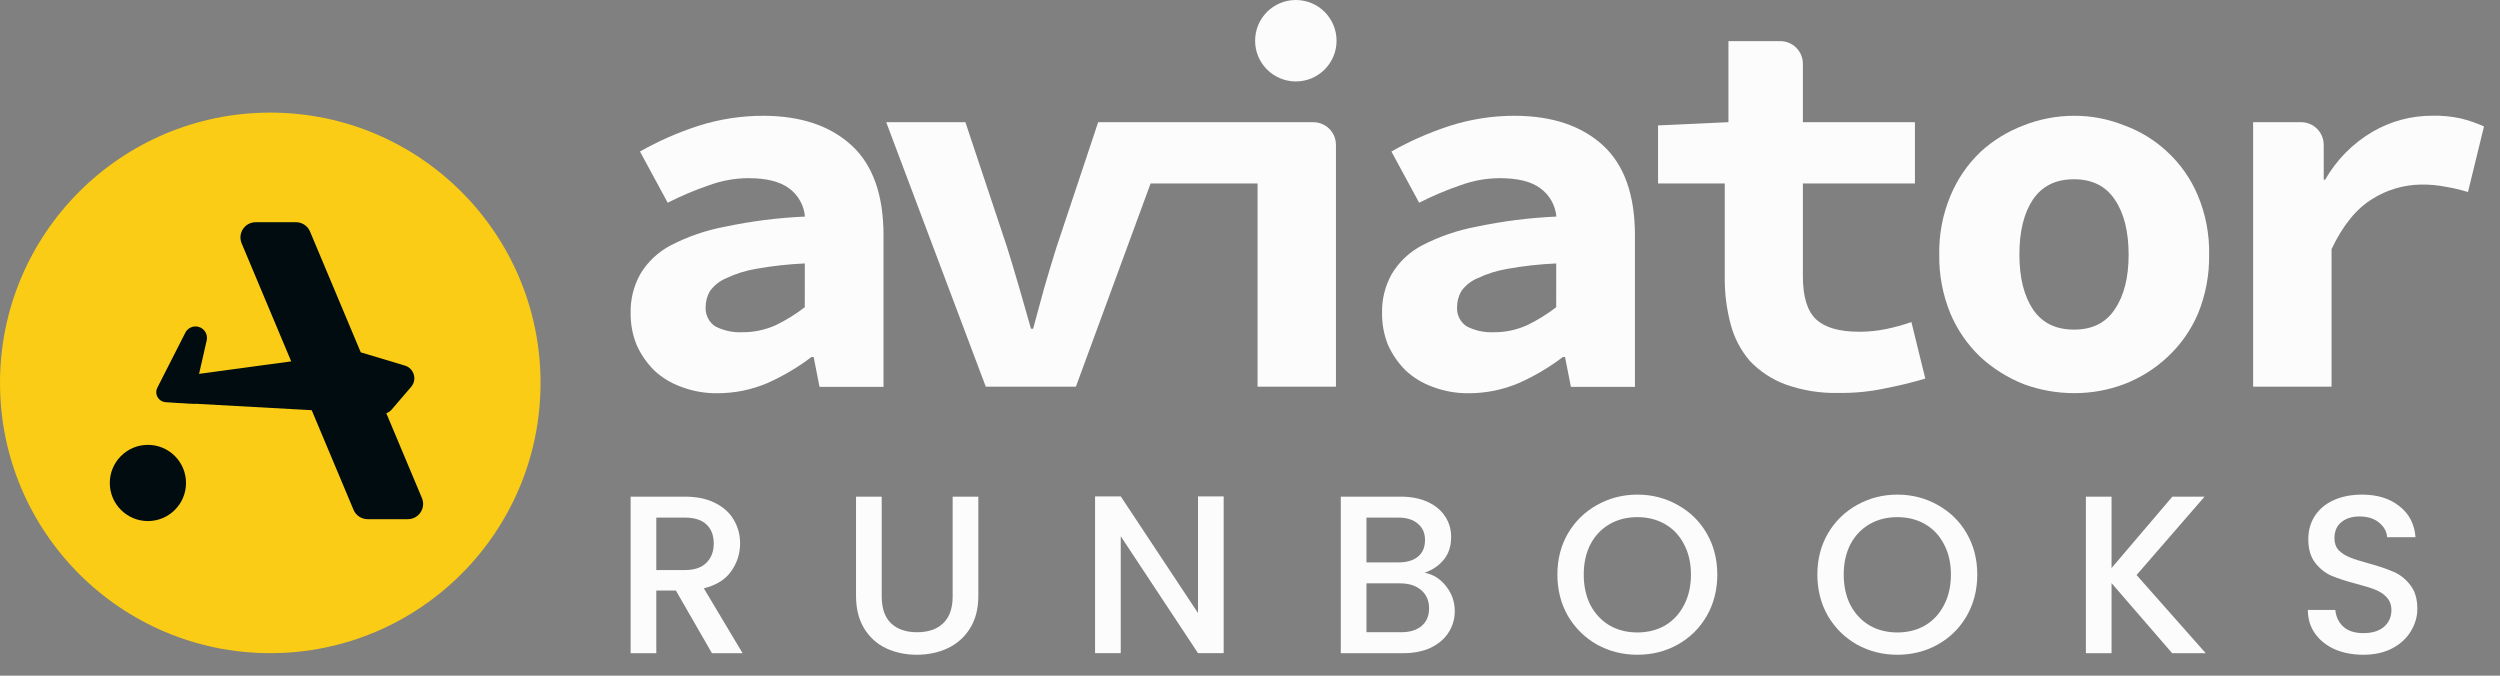
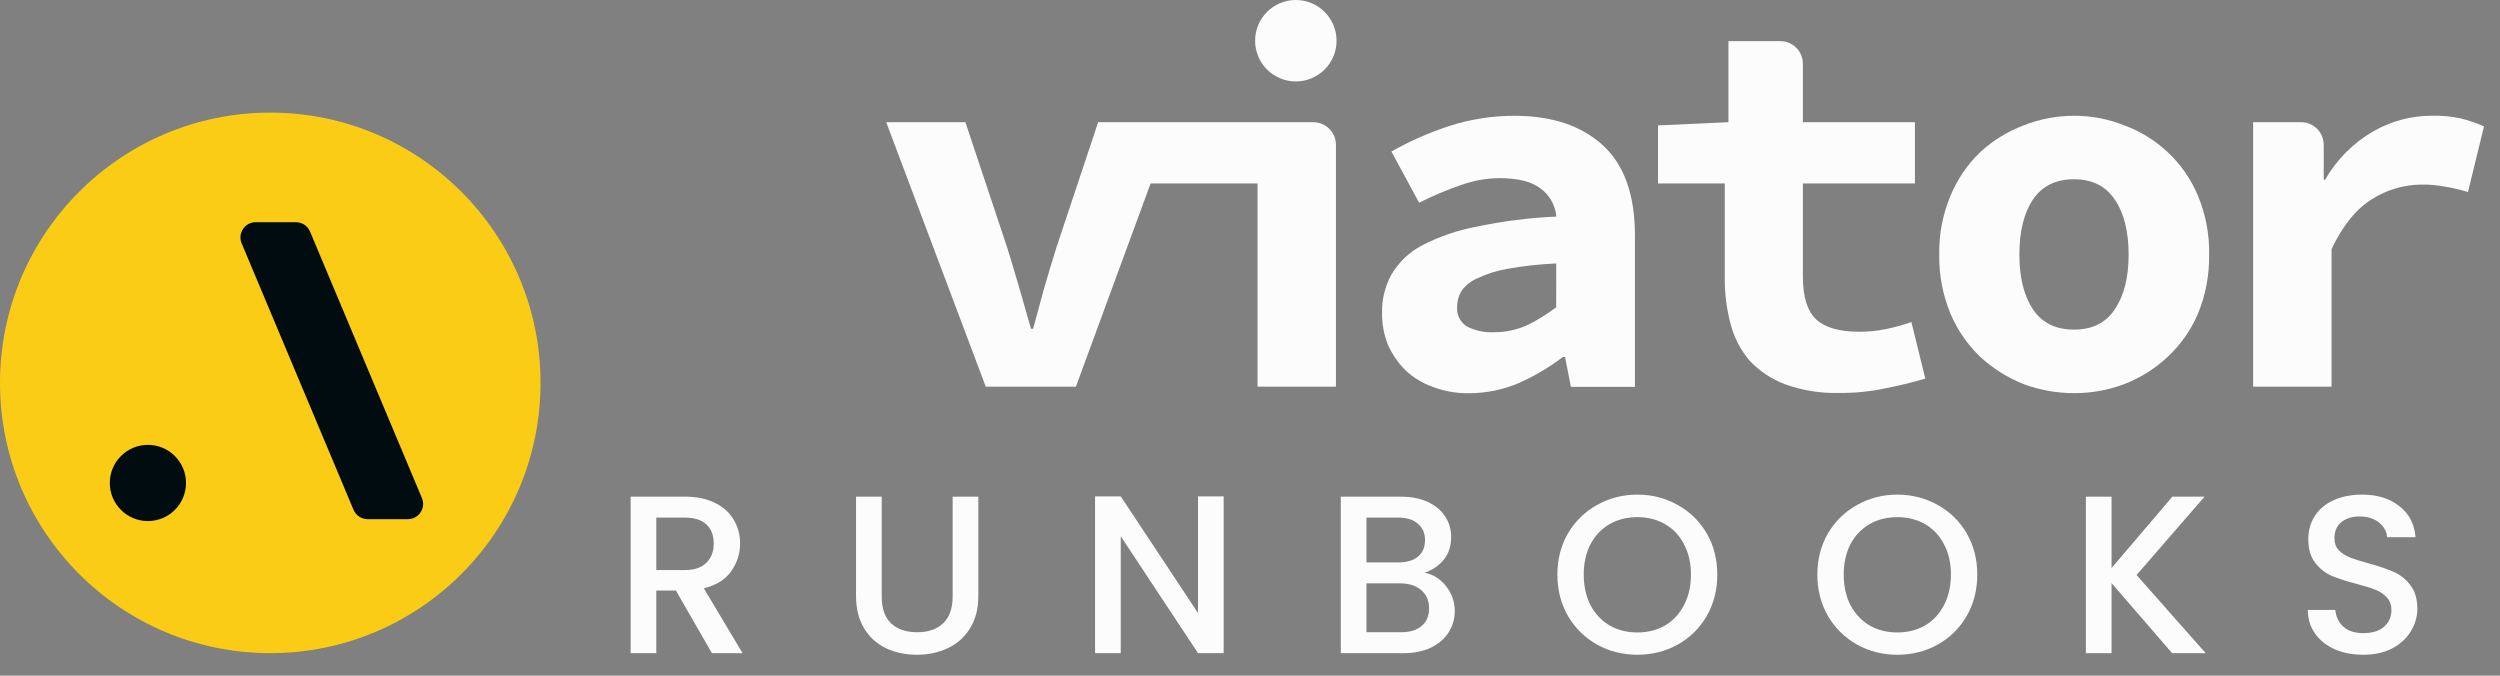
<svg xmlns="http://www.w3.org/2000/svg" width="111" height="30" viewBox="0 0 111 30" fill="none">
  <rect x="0" y="0" width="111" height="30" fill="#808080" stroke="none" />
  <path d="M24 17C24 23.627 18.627 29 12 29C5.373 29 0 23.627 0 17C0 10.373 5.373 5 12 5C18.627 5 24 10.373 24 17Z" fill="#FACC15" />
-   <path d="M8.229 14.771C8.316 14.601 8.491 14.494 8.682 14.494C9.008 14.494 9.249 14.796 9.177 15.114L8.697 17.223C8.677 17.314 8.707 17.41 8.778 17.471C8.959 17.63 8.84 17.928 8.6 17.919L7.951 17.896L7.354 17.857C7.251 17.85 7.153 17.808 7.078 17.736C6.934 17.601 6.897 17.387 6.987 17.212L8.229 14.771Z" fill="#000C0F" />
-   <path d="M18.255 17.176L17.396 18.178C17.277 18.316 17.101 18.392 16.919 18.382L7.988 17.889C7.278 17.849 7.237 16.818 7.941 16.722L15.849 15.648C15.932 15.637 16.016 15.643 16.096 15.667L17.978 16.233C18.384 16.355 18.531 16.854 18.255 17.176Z" fill="#000C0F" />
  <path d="M10.729 10.804C10.542 10.358 10.869 9.866 11.353 9.866L13.141 9.866C13.414 9.866 13.66 10.029 13.765 10.28L18.733 22.112C18.921 22.558 18.593 23.051 18.109 23.051L16.321 23.051C16.049 23.051 15.803 22.887 15.697 22.636L10.729 10.804Z" fill="#000C0F" />
  <path d="M8.259 21.444C8.259 22.378 7.502 23.135 6.567 23.135C5.633 23.135 4.875 22.378 4.875 21.444C4.875 20.509 5.633 19.752 6.567 19.752C7.502 19.752 8.259 20.509 8.259 21.444Z" fill="#000C0F" />
  <path d="M51.141 5.426H48.758L46.912 10.965C46.723 11.568 46.54 12.17 46.367 12.773C46.195 13.376 46.044 13.978 45.871 14.595H45.775C45.602 13.98 45.429 13.371 45.254 12.773C45.08 12.174 44.899 11.568 44.71 10.965L42.864 5.426H39.348L43.768 17.168H47.77L51.086 8.147H51.123H55.836V17.168H59.316V6.43C59.316 6.164 59.21 5.908 59.022 5.72C58.833 5.532 58.578 5.426 58.311 5.426H51.141Z" fill="#FCFCFC" />
-   <path d="M33.91 5.141C32.921 5.138 31.938 5.29 30.997 5.591C30.1 5.883 29.235 6.263 28.415 6.727L29.646 9.001C30.243 8.697 30.861 8.436 31.495 8.22C32.049 8.018 32.633 7.914 33.223 7.91C34.026 7.91 34.629 8.061 35.031 8.36C35.232 8.507 35.4 8.694 35.522 8.911C35.644 9.127 35.719 9.368 35.74 9.616C34.546 9.669 33.358 9.82 32.188 10.066C31.348 10.223 30.536 10.502 29.777 10.895C29.218 11.188 28.75 11.63 28.427 12.172C28.134 12.7 27.986 13.296 28.001 13.9C27.994 14.381 28.083 14.859 28.262 15.306C28.45 15.73 28.715 16.115 29.044 16.443C29.39 16.768 29.801 17.017 30.249 17.176C30.762 17.371 31.308 17.467 31.856 17.459C32.616 17.46 33.367 17.308 34.066 17.011C34.764 16.701 35.423 16.312 36.031 15.85H36.126L36.387 17.176H39.228V10.453C39.228 8.654 38.754 7.32 37.807 6.452C36.86 5.585 35.561 5.147 33.91 5.141ZM35.732 13.641C35.327 13.953 34.891 14.222 34.43 14.444C33.968 14.65 33.467 14.755 32.961 14.751C32.544 14.771 32.128 14.681 31.756 14.49C31.617 14.398 31.504 14.271 31.43 14.121C31.355 13.972 31.321 13.805 31.33 13.639C31.329 13.389 31.394 13.144 31.519 12.928C31.699 12.676 31.945 12.479 32.23 12.359C32.658 12.155 33.112 12.012 33.58 11.934C34.292 11.807 35.012 11.728 35.734 11.697L35.732 13.641Z" fill="#FCFCFC" />
  <path d="M109.251 5.257C108.838 5.168 108.417 5.128 107.995 5.138C107.063 5.135 106.148 5.38 105.343 5.849C104.466 6.363 103.739 7.098 103.236 7.98H103.173V6.43C103.173 6.163 103.067 5.908 102.879 5.72C102.691 5.531 102.435 5.425 102.169 5.425H100.039V17.167H103.521V11.059C104.024 10.003 104.627 9.261 105.329 8.834C105.975 8.427 106.721 8.206 107.485 8.195C107.85 8.188 108.215 8.22 108.574 8.29C108.914 8.345 109.249 8.424 109.578 8.526L110.289 5.614C109.955 5.463 109.607 5.343 109.251 5.257Z" fill="#FCFCFC" />
  <path d="M67.271 5.141C66.283 5.137 65.301 5.289 64.36 5.591C63.464 5.883 62.599 6.263 61.778 6.727L63.01 9.001C63.606 8.697 64.223 8.436 64.856 8.22C65.41 8.019 65.995 7.914 66.584 7.91C67.388 7.91 67.99 8.06 68.392 8.36C68.593 8.507 68.761 8.694 68.884 8.911C69.006 9.127 69.081 9.368 69.103 9.616C67.909 9.669 66.721 9.819 65.551 10.066C64.712 10.223 63.899 10.502 63.14 10.895C62.58 11.187 62.113 11.63 61.79 12.172C61.496 12.7 61.349 13.296 61.364 13.9C61.358 14.381 61.446 14.858 61.624 15.306C61.812 15.729 62.077 16.115 62.405 16.443C62.752 16.767 63.162 17.017 63.611 17.176C64.123 17.371 64.669 17.467 65.218 17.459C65.977 17.46 66.729 17.308 67.428 17.011C68.126 16.702 68.785 16.312 69.393 15.85H69.487L69.748 17.176H72.591V10.453C72.591 8.654 72.117 7.32 71.169 6.452C70.22 5.585 68.921 5.147 67.271 5.141ZM69.095 13.641C68.69 13.952 68.254 14.222 67.793 14.444C67.331 14.65 66.831 14.755 66.325 14.751C65.907 14.771 65.491 14.681 65.119 14.49C64.98 14.398 64.867 14.271 64.792 14.122C64.718 13.972 64.683 13.806 64.693 13.639C64.692 13.389 64.757 13.144 64.882 12.928C65.061 12.676 65.307 12.479 65.591 12.359C66.019 12.155 66.474 12.012 66.942 11.934C67.654 11.807 68.374 11.728 69.097 11.697L69.095 13.641Z" fill="#FCFCFC" />
  <path d="M96.239 6.751C95.686 6.231 95.033 5.828 94.32 5.568C93.612 5.284 92.856 5.138 92.094 5.141C91.324 5.14 90.561 5.285 89.846 5.568C89.136 5.836 88.484 6.237 87.927 6.751C87.355 7.299 86.904 7.96 86.601 8.692C86.255 9.518 86.086 10.407 86.103 11.303C86.088 12.203 86.258 13.097 86.601 13.93C86.908 14.653 87.359 15.305 87.927 15.848C88.488 16.363 89.138 16.772 89.846 17.053C90.565 17.32 91.326 17.457 92.094 17.455C92.854 17.458 93.609 17.322 94.32 17.053C95.031 16.779 95.683 16.37 96.239 15.848C96.818 15.311 97.278 14.657 97.589 13.93C97.931 13.097 98.1 12.203 98.085 11.303C98.103 10.407 97.933 9.518 97.589 8.692C97.283 7.956 96.823 7.294 96.239 6.751ZM93.894 13.735C93.5 14.335 92.897 14.635 92.086 14.635C91.274 14.635 90.667 14.335 90.263 13.735C89.862 13.135 89.661 12.322 89.661 11.297C89.661 10.271 89.862 9.458 90.263 8.858C90.673 8.257 91.281 7.957 92.086 7.959C92.891 7.96 93.493 8.26 93.894 8.858C94.304 9.457 94.509 10.27 94.511 11.297C94.512 12.324 94.306 13.136 93.894 13.735Z" fill="#FCFCFC" />
  <path d="M83.741 14.61C83.344 14.692 82.94 14.732 82.535 14.729C81.668 14.729 81.036 14.547 80.641 14.185C80.246 13.822 80.048 13.182 80.048 12.266V8.147H85.023V5.425H80.048V2.83C80.048 2.564 79.942 2.309 79.754 2.12C79.566 1.932 79.31 1.826 79.044 1.826H76.743V5.425L73.617 5.568V8.147H76.579V12.287C76.57 12.997 76.658 13.706 76.84 14.393C76.997 14.995 77.288 15.553 77.692 16.026C78.134 16.49 78.677 16.847 79.279 17.069C80.037 17.34 80.84 17.468 81.645 17.446C82.354 17.455 83.061 17.384 83.753 17.233C84.384 17.109 84.96 16.967 85.483 16.808L84.866 14.299C84.498 14.428 84.123 14.532 83.741 14.61Z" fill="#FCFCFC" />
  <ellipse cx="57.535" cy="1.808" rx="1.808" ry="1.808" fill="#FCFCFC" />
  <path d="M104.929 29.071C104.462 29.071 104.042 28.991 103.669 28.831C103.295 28.664 103.002 28.431 102.789 28.131C102.575 27.831 102.469 27.481 102.469 27.081H103.689C103.715 27.381 103.832 27.628 104.039 27.821C104.252 28.014 104.549 28.111 104.929 28.111C105.322 28.111 105.629 28.018 105.849 27.831C106.069 27.638 106.179 27.391 106.179 27.091C106.179 26.858 106.109 26.668 105.969 26.521C105.835 26.374 105.665 26.261 105.459 26.181C105.259 26.101 104.979 26.014 104.619 25.921C104.165 25.801 103.795 25.681 103.509 25.561C103.229 25.434 102.989 25.241 102.789 24.981C102.589 24.721 102.489 24.374 102.489 23.941C102.489 23.541 102.589 23.191 102.789 22.891C102.989 22.591 103.269 22.361 103.629 22.201C103.989 22.041 104.405 21.961 104.879 21.961C105.552 21.961 106.102 22.131 106.529 22.471C106.962 22.804 107.202 23.264 107.249 23.851H105.989C105.969 23.598 105.849 23.381 105.629 23.201C105.409 23.021 105.119 22.931 104.759 22.931C104.432 22.931 104.165 23.014 103.959 23.181C103.752 23.348 103.649 23.588 103.649 23.901C103.649 24.114 103.712 24.291 103.839 24.431C103.972 24.564 104.139 24.671 104.339 24.751C104.539 24.831 104.812 24.918 105.159 25.011C105.619 25.138 105.992 25.264 106.279 25.391C106.572 25.518 106.819 25.714 107.019 25.981C107.225 26.241 107.329 26.591 107.329 27.031C107.329 27.384 107.232 27.718 107.039 28.031C106.852 28.344 106.575 28.598 106.209 28.791C105.849 28.978 105.422 29.071 104.929 29.071Z" fill="#FCFCFC" />
  <path d="M96.443 29.001L93.753 25.891V29.001H92.613V22.051H93.753V25.221L96.453 22.051H97.883L94.863 25.531L97.933 29.001H96.443Z" fill="#FCFCFC" />
  <path d="M84.241 29.071C83.595 29.071 82.998 28.921 82.451 28.621C81.911 28.314 81.481 27.891 81.161 27.351C80.848 26.804 80.691 26.191 80.691 25.511C80.691 24.831 80.848 24.221 81.161 23.681C81.481 23.141 81.911 22.721 82.451 22.421C82.998 22.114 83.595 21.961 84.241 21.961C84.895 21.961 85.491 22.114 86.031 22.421C86.578 22.721 87.008 23.141 87.321 23.681C87.635 24.221 87.791 24.831 87.791 25.511C87.791 26.191 87.635 26.804 87.321 27.351C87.008 27.891 86.578 28.314 86.031 28.621C85.491 28.921 84.895 29.071 84.241 29.071ZM84.241 28.081C84.701 28.081 85.111 27.978 85.471 27.771C85.831 27.558 86.111 27.258 86.311 26.871C86.518 26.478 86.621 26.024 86.621 25.511C86.621 24.998 86.518 24.548 86.311 24.161C86.111 23.774 85.831 23.478 85.471 23.271C85.111 23.064 84.701 22.961 84.241 22.961C83.781 22.961 83.371 23.064 83.011 23.271C82.651 23.478 82.368 23.774 82.161 24.161C81.961 24.548 81.861 24.998 81.861 25.511C81.861 26.024 81.961 26.478 82.161 26.871C82.368 27.258 82.651 27.558 83.011 27.771C83.371 27.978 83.781 28.081 84.241 28.081Z" fill="#FCFCFC" />
  <path d="M72.698 29.071C72.052 29.071 71.455 28.921 70.908 28.621C70.368 28.314 69.938 27.891 69.618 27.351C69.305 26.804 69.148 26.191 69.148 25.511C69.148 24.831 69.305 24.221 69.618 23.681C69.938 23.141 70.368 22.721 70.908 22.421C71.455 22.114 72.052 21.961 72.698 21.961C73.352 21.961 73.948 22.114 74.488 22.421C75.035 22.721 75.465 23.141 75.778 23.681C76.092 24.221 76.248 24.831 76.248 25.511C76.248 26.191 76.092 26.804 75.778 27.351C75.465 27.891 75.035 28.314 74.488 28.621C73.948 28.921 73.352 29.071 72.698 29.071ZM72.698 28.081C73.158 28.081 73.568 27.978 73.928 27.771C74.288 27.558 74.568 27.258 74.768 26.871C74.975 26.478 75.078 26.024 75.078 25.511C75.078 24.998 74.975 24.548 74.768 24.161C74.568 23.774 74.288 23.478 73.928 23.271C73.568 23.064 73.158 22.961 72.698 22.961C72.238 22.961 71.828 23.064 71.468 23.271C71.108 23.478 70.825 23.774 70.618 24.161C70.418 24.548 70.318 24.998 70.318 25.511C70.318 26.024 70.418 26.478 70.618 26.871C70.825 27.258 71.108 27.558 71.468 27.771C71.828 27.978 72.238 28.081 72.698 28.081Z" fill="#FCFCFC" />
  <path d="M63.251 25.431C63.625 25.497 63.941 25.694 64.201 26.021C64.461 26.347 64.591 26.717 64.591 27.131C64.591 27.484 64.498 27.804 64.311 28.091C64.131 28.371 63.868 28.594 63.521 28.761C63.175 28.921 62.771 29.001 62.311 29.001H59.531V22.051H62.181C62.655 22.051 63.061 22.131 63.401 22.291C63.741 22.451 63.998 22.667 64.171 22.941C64.345 23.207 64.431 23.507 64.431 23.841C64.431 24.241 64.325 24.574 64.111 24.841C63.898 25.107 63.611 25.304 63.251 25.431ZM60.671 24.971H62.081C62.455 24.971 62.745 24.887 62.951 24.721C63.165 24.547 63.271 24.301 63.271 23.981C63.271 23.667 63.165 23.424 62.951 23.251C62.745 23.071 62.455 22.981 62.081 22.981H60.671V24.971ZM62.211 28.071C62.598 28.071 62.901 27.977 63.121 27.791C63.341 27.604 63.451 27.344 63.451 27.011C63.451 26.671 63.335 26.401 63.101 26.201C62.868 26.001 62.558 25.901 62.171 25.901H60.671V28.071H62.211Z" fill="#FCFCFC" />
  <path d="M54.331 28.999H53.191L49.761 23.809V28.999H48.621V22.039H49.761L53.191 27.219V22.039H54.331V28.999Z" fill="#FCFCFC" />
  <path d="M39.148 22.051V26.481C39.148 27.007 39.285 27.404 39.558 27.671C39.838 27.937 40.224 28.071 40.718 28.071C41.218 28.071 41.605 27.937 41.878 27.671C42.158 27.404 42.298 27.007 42.298 26.481V22.051H43.438V26.461C43.438 27.027 43.315 27.507 43.068 27.901C42.821 28.294 42.491 28.587 42.078 28.781C41.664 28.974 41.208 29.071 40.708 29.071C40.208 29.071 39.751 28.974 39.338 28.781C38.931 28.587 38.608 28.294 38.368 27.901C38.128 27.507 38.008 27.027 38.008 26.461V22.051H39.148Z" fill="#FCFCFC" />
  <path d="M31.61 29.001L30.01 26.221H29.14V29.001H28V22.051H30.4C30.933 22.051 31.383 22.144 31.75 22.331C32.123 22.517 32.4 22.767 32.58 23.081C32.767 23.394 32.86 23.744 32.86 24.131C32.86 24.584 32.727 24.997 32.46 25.371C32.2 25.737 31.797 25.987 31.25 26.121L32.97 29.001H31.61ZM29.14 25.311H30.4C30.827 25.311 31.147 25.204 31.36 24.991C31.58 24.777 31.69 24.491 31.69 24.131C31.69 23.771 31.583 23.491 31.37 23.291C31.157 23.084 30.833 22.981 30.4 22.981H29.14V25.311Z" fill="#FCFCFC" />
</svg>